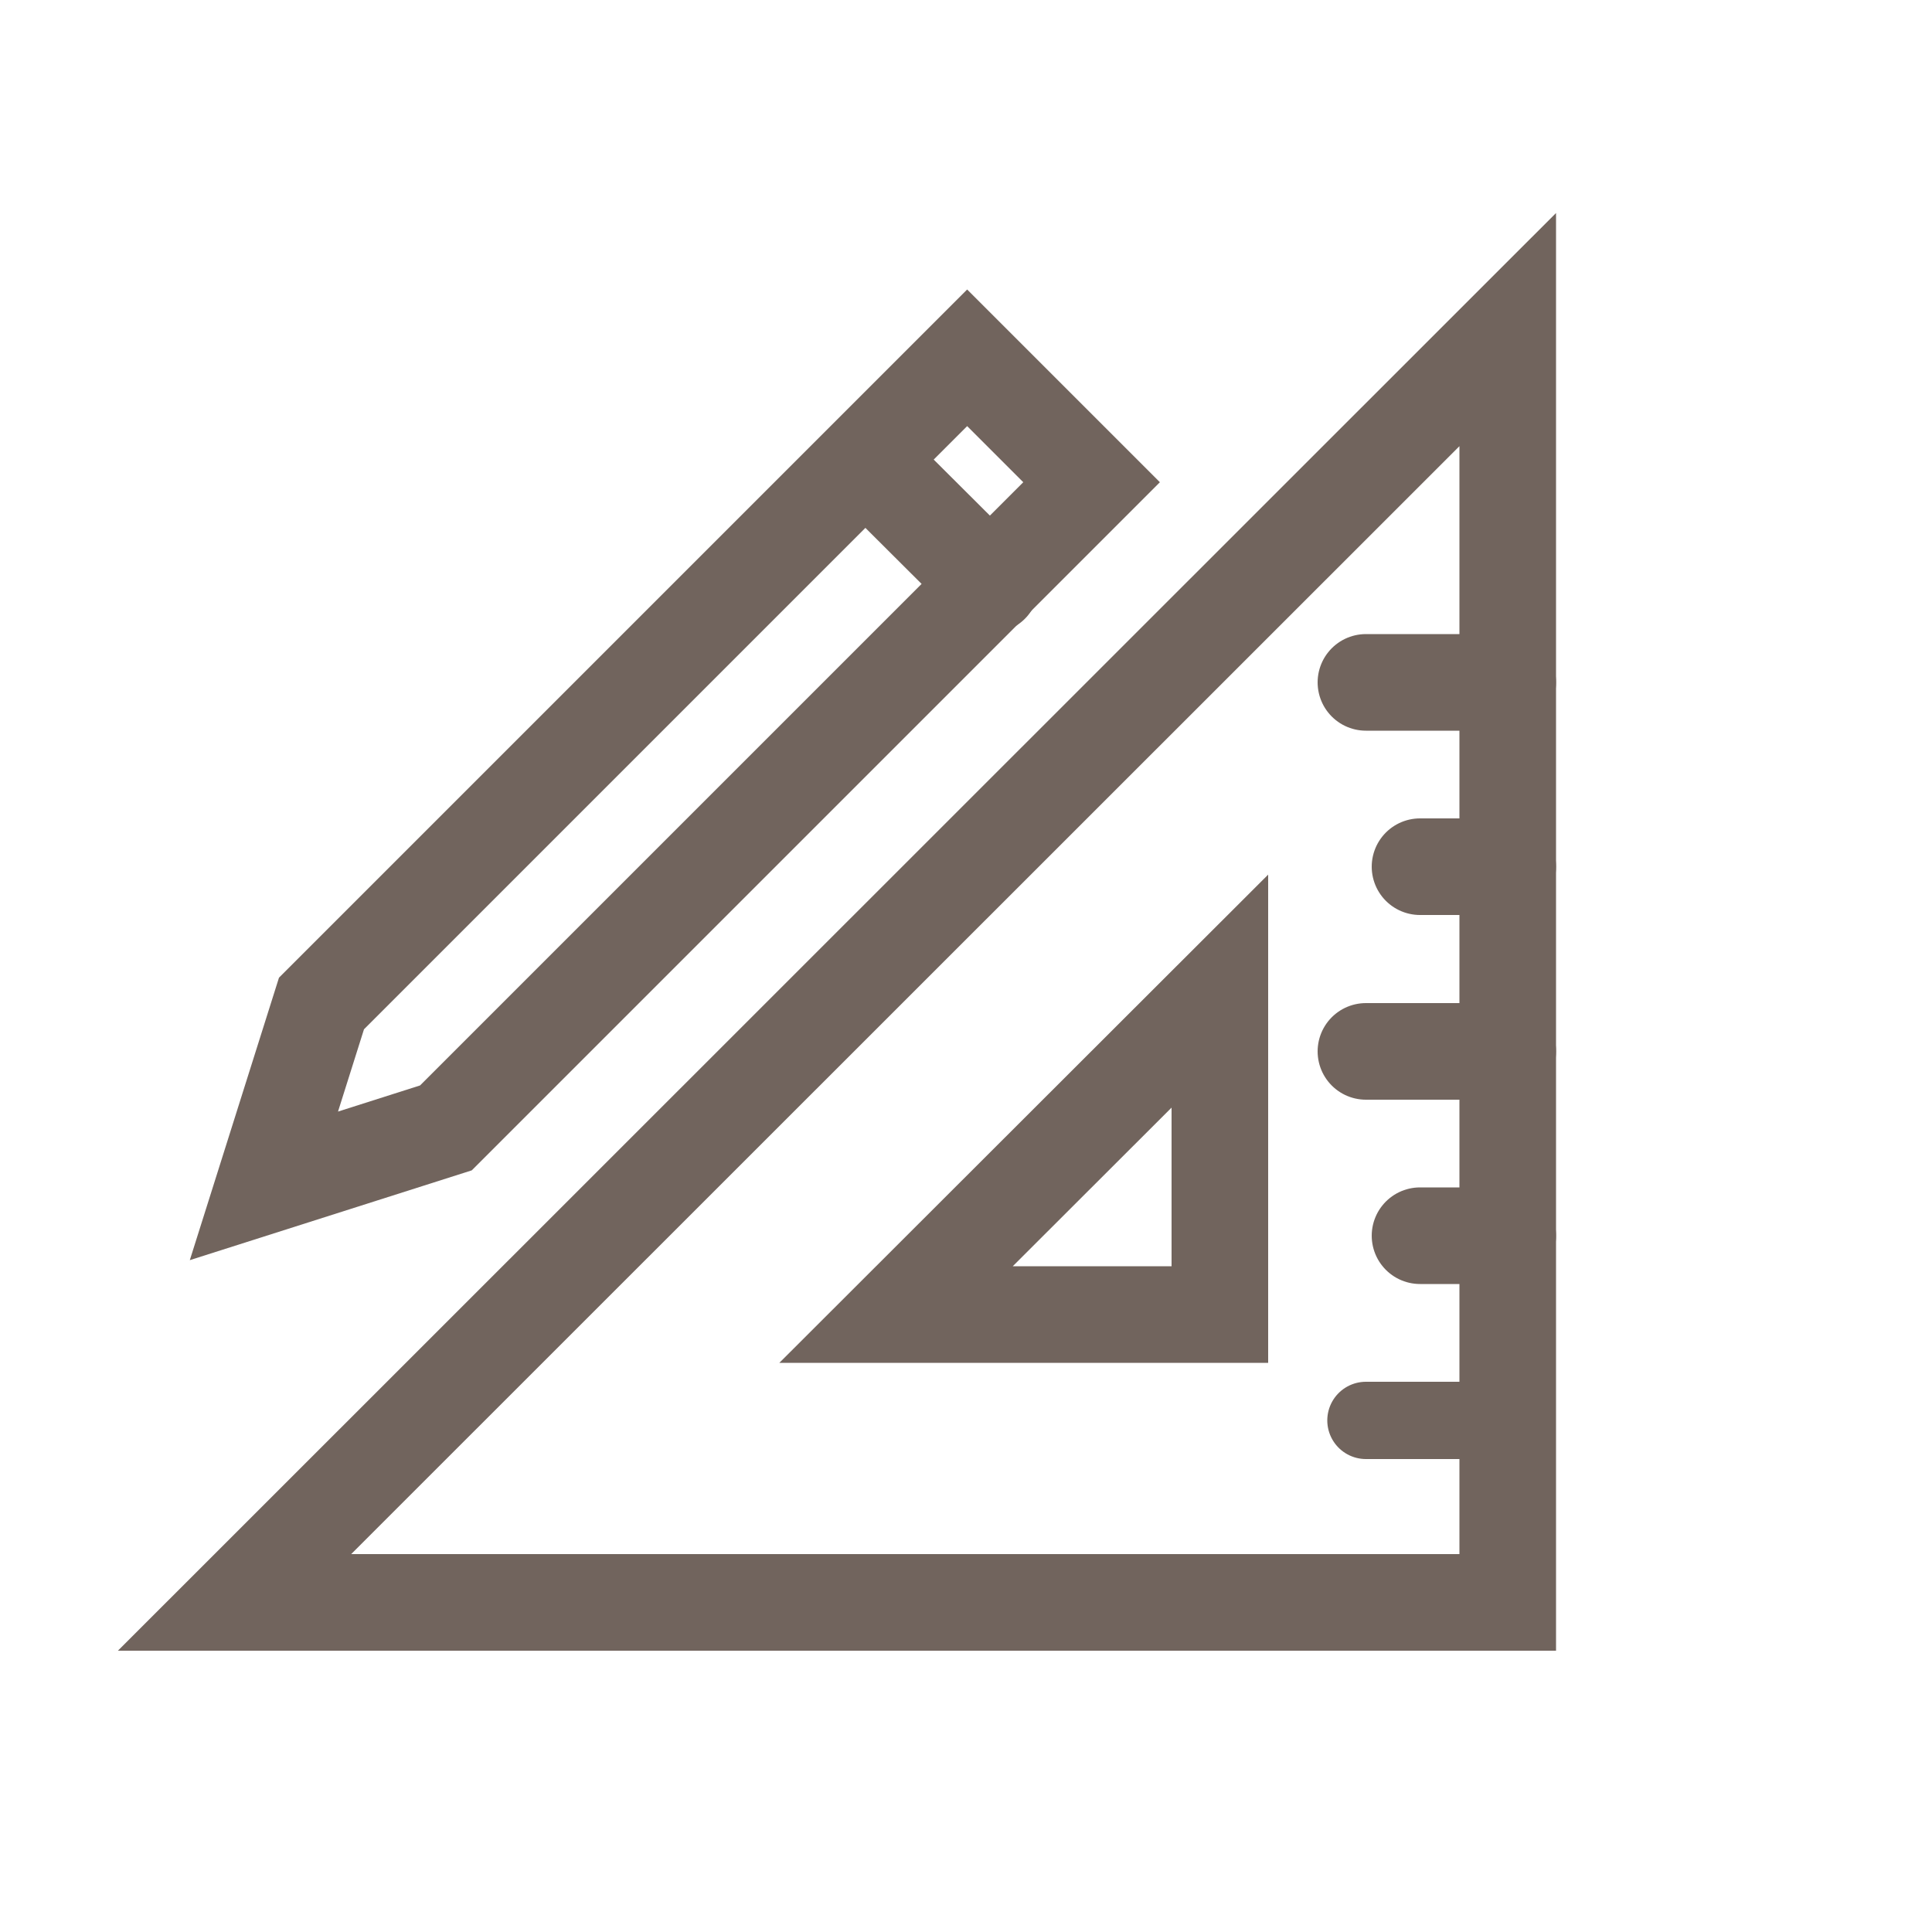
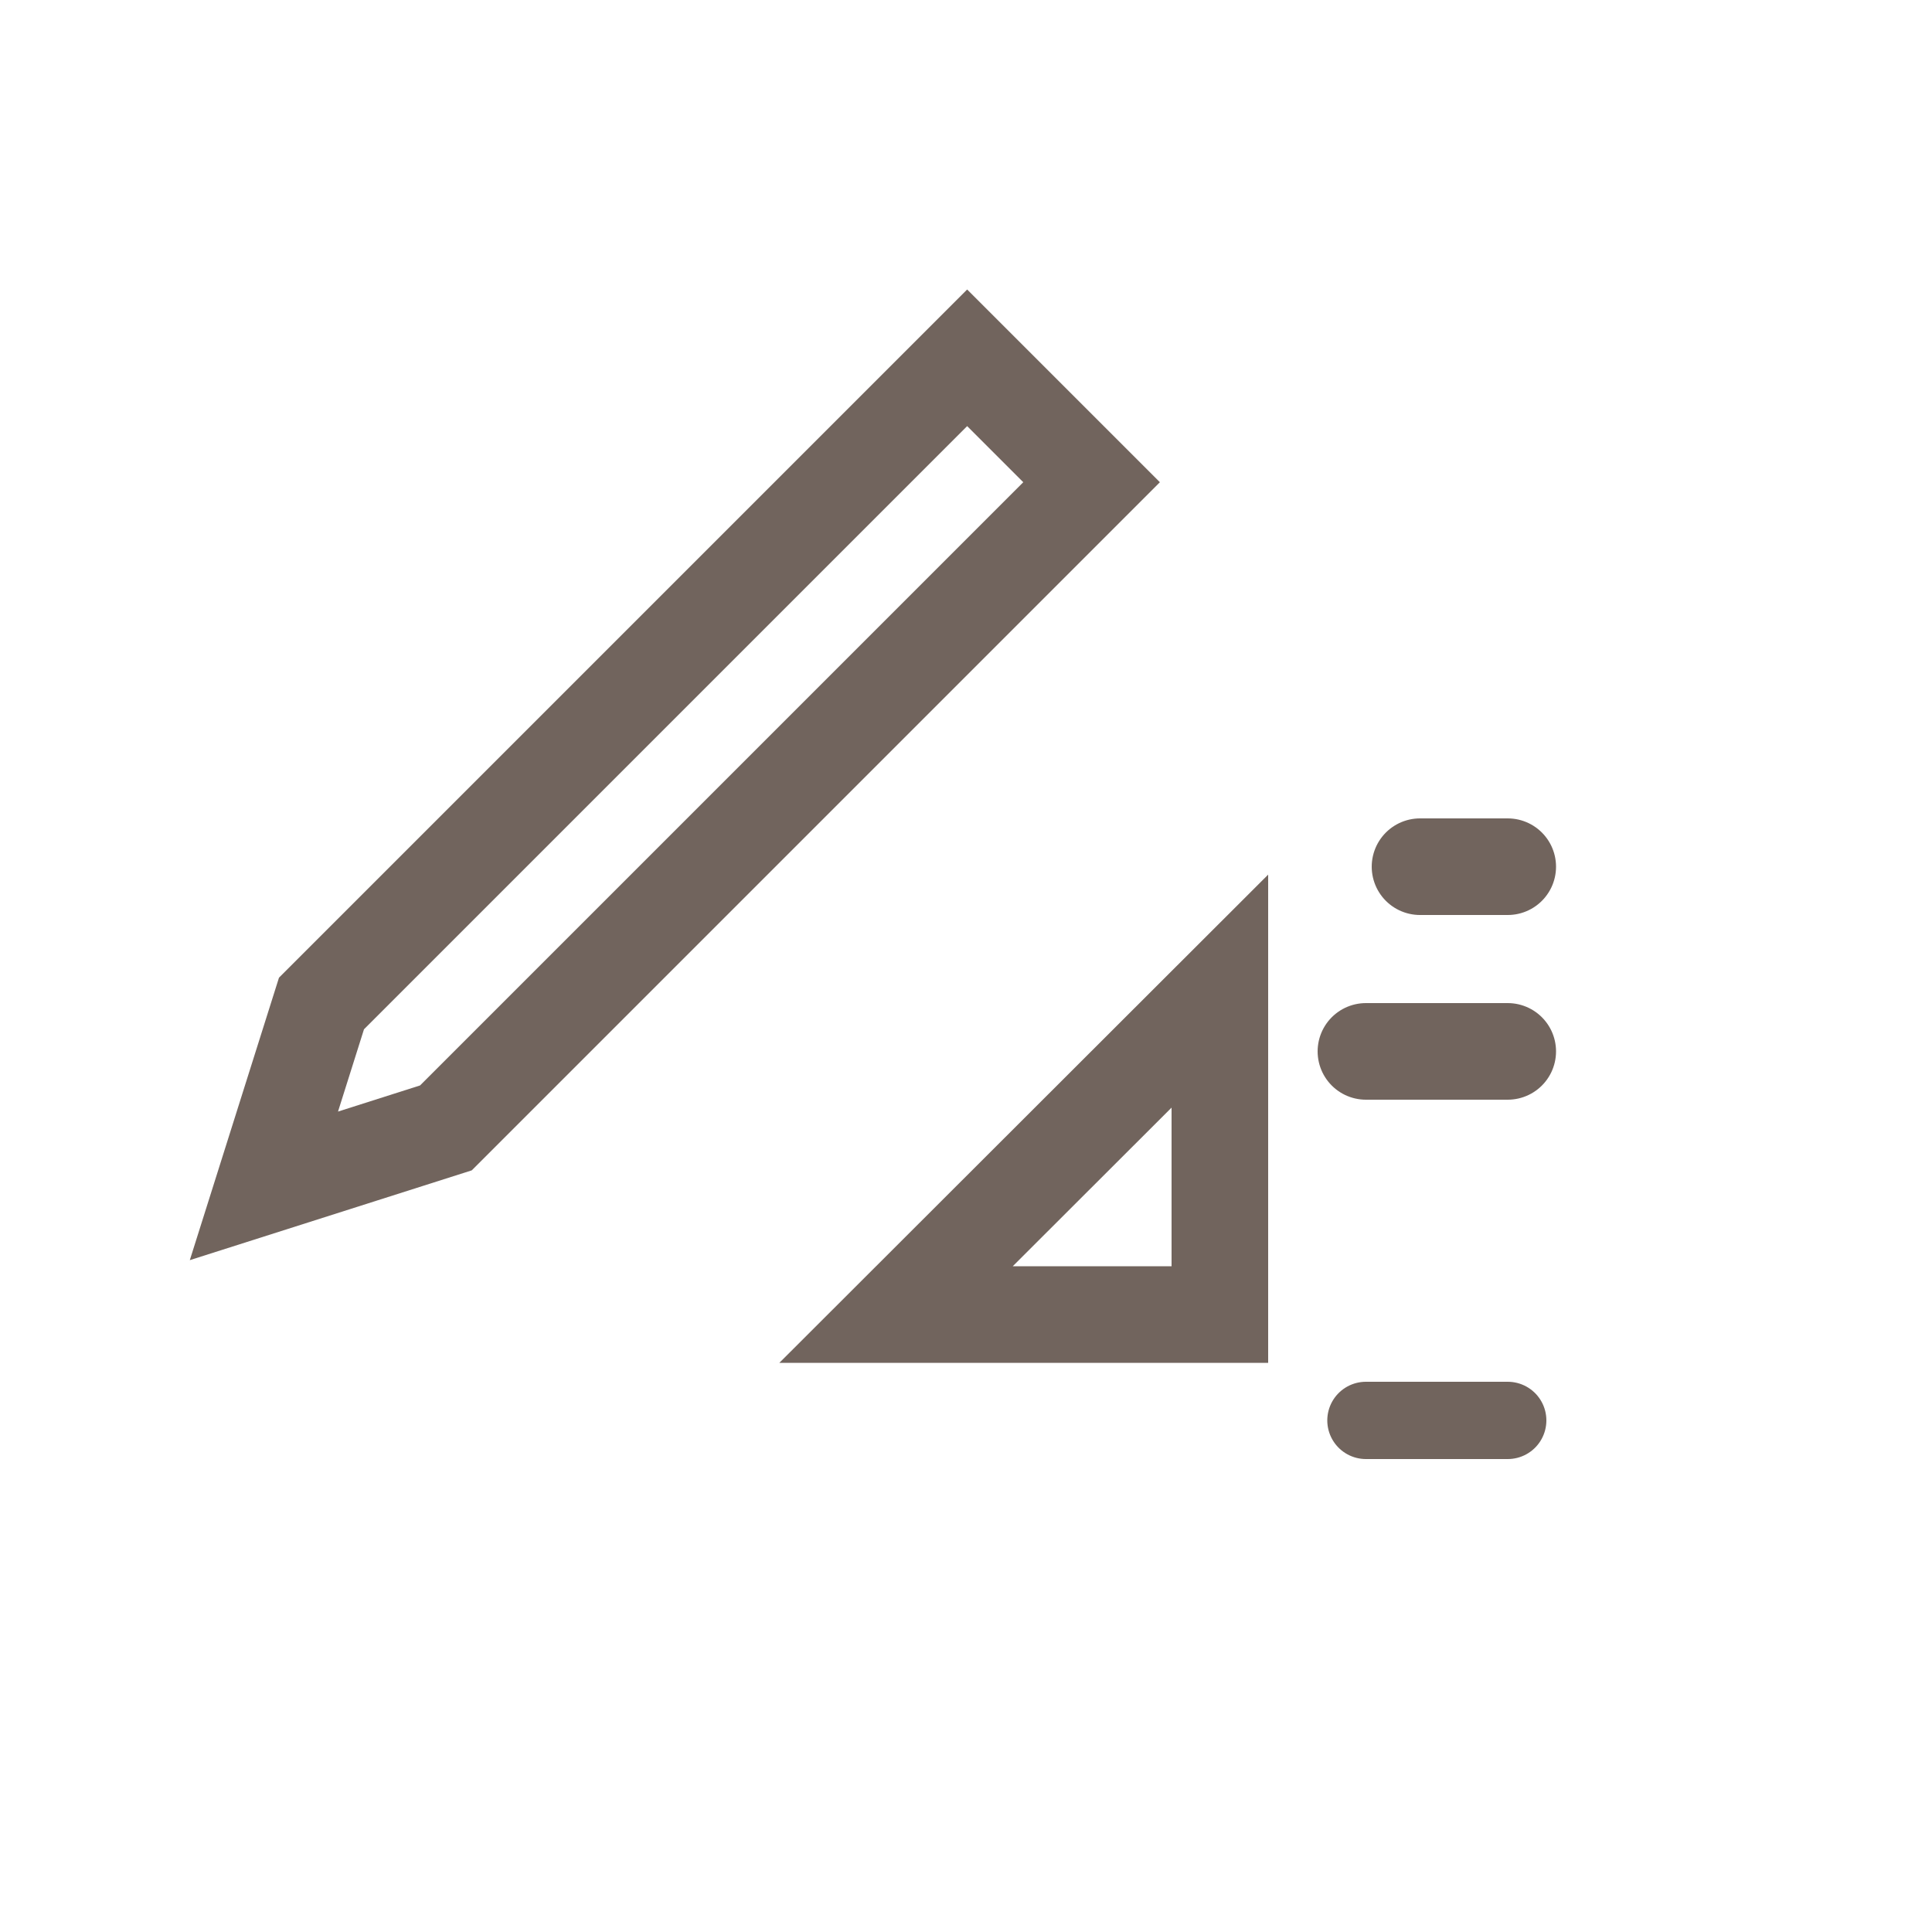
<svg xmlns="http://www.w3.org/2000/svg" version="1.1" id="Calque_1" x="0px" y="0px" viewBox="0 0 50 50" style="enable-background:new 0 0 50 50;" xml:space="preserve">
  <style type="text/css">
	.st0{fill:none;stroke:#71645D;stroke-width:2.5;stroke-linecap:round;stroke-miterlimit:10;}
	.st1{fill:none;stroke:#71645D;stroke-width:2;stroke-linecap:round;stroke-miterlimit:10;}
</style>
-   <polygon class="st0" points="39.02,8.53 6.07,41.47 39.02,41.47 39.02,8.53 " />
  <polygon class="st0" points="31.57,25.65 23.19,34.02 31.57,34.02 31.57,25.65 " />
  <line class="st1" x1="39.02" y1="36.76" x2="35.35" y2="36.76" />
-   <line class="st0" x1="39.02" y1="31.98" x2="36.75" y2="31.98" />
  <line class="st0" x1="39.02" y1="27.21" x2="35.35" y2="27.21" />
  <line class="st0" x1="39.02" y1="22.43" x2="36.75" y2="22.43" />
-   <line class="st0" x1="39.02" y1="17.66" x2="35.35" y2="17.66" />
  <polygon class="st0" points="28.25,12.48 25.03,9.26 8.32,25.97 6.83,30.69 11.54,29.19 28.25,12.48 " />
-   <line class="st0" x1="22.42" y1="11.92" x2="25.64" y2="15.13" />
</svg>